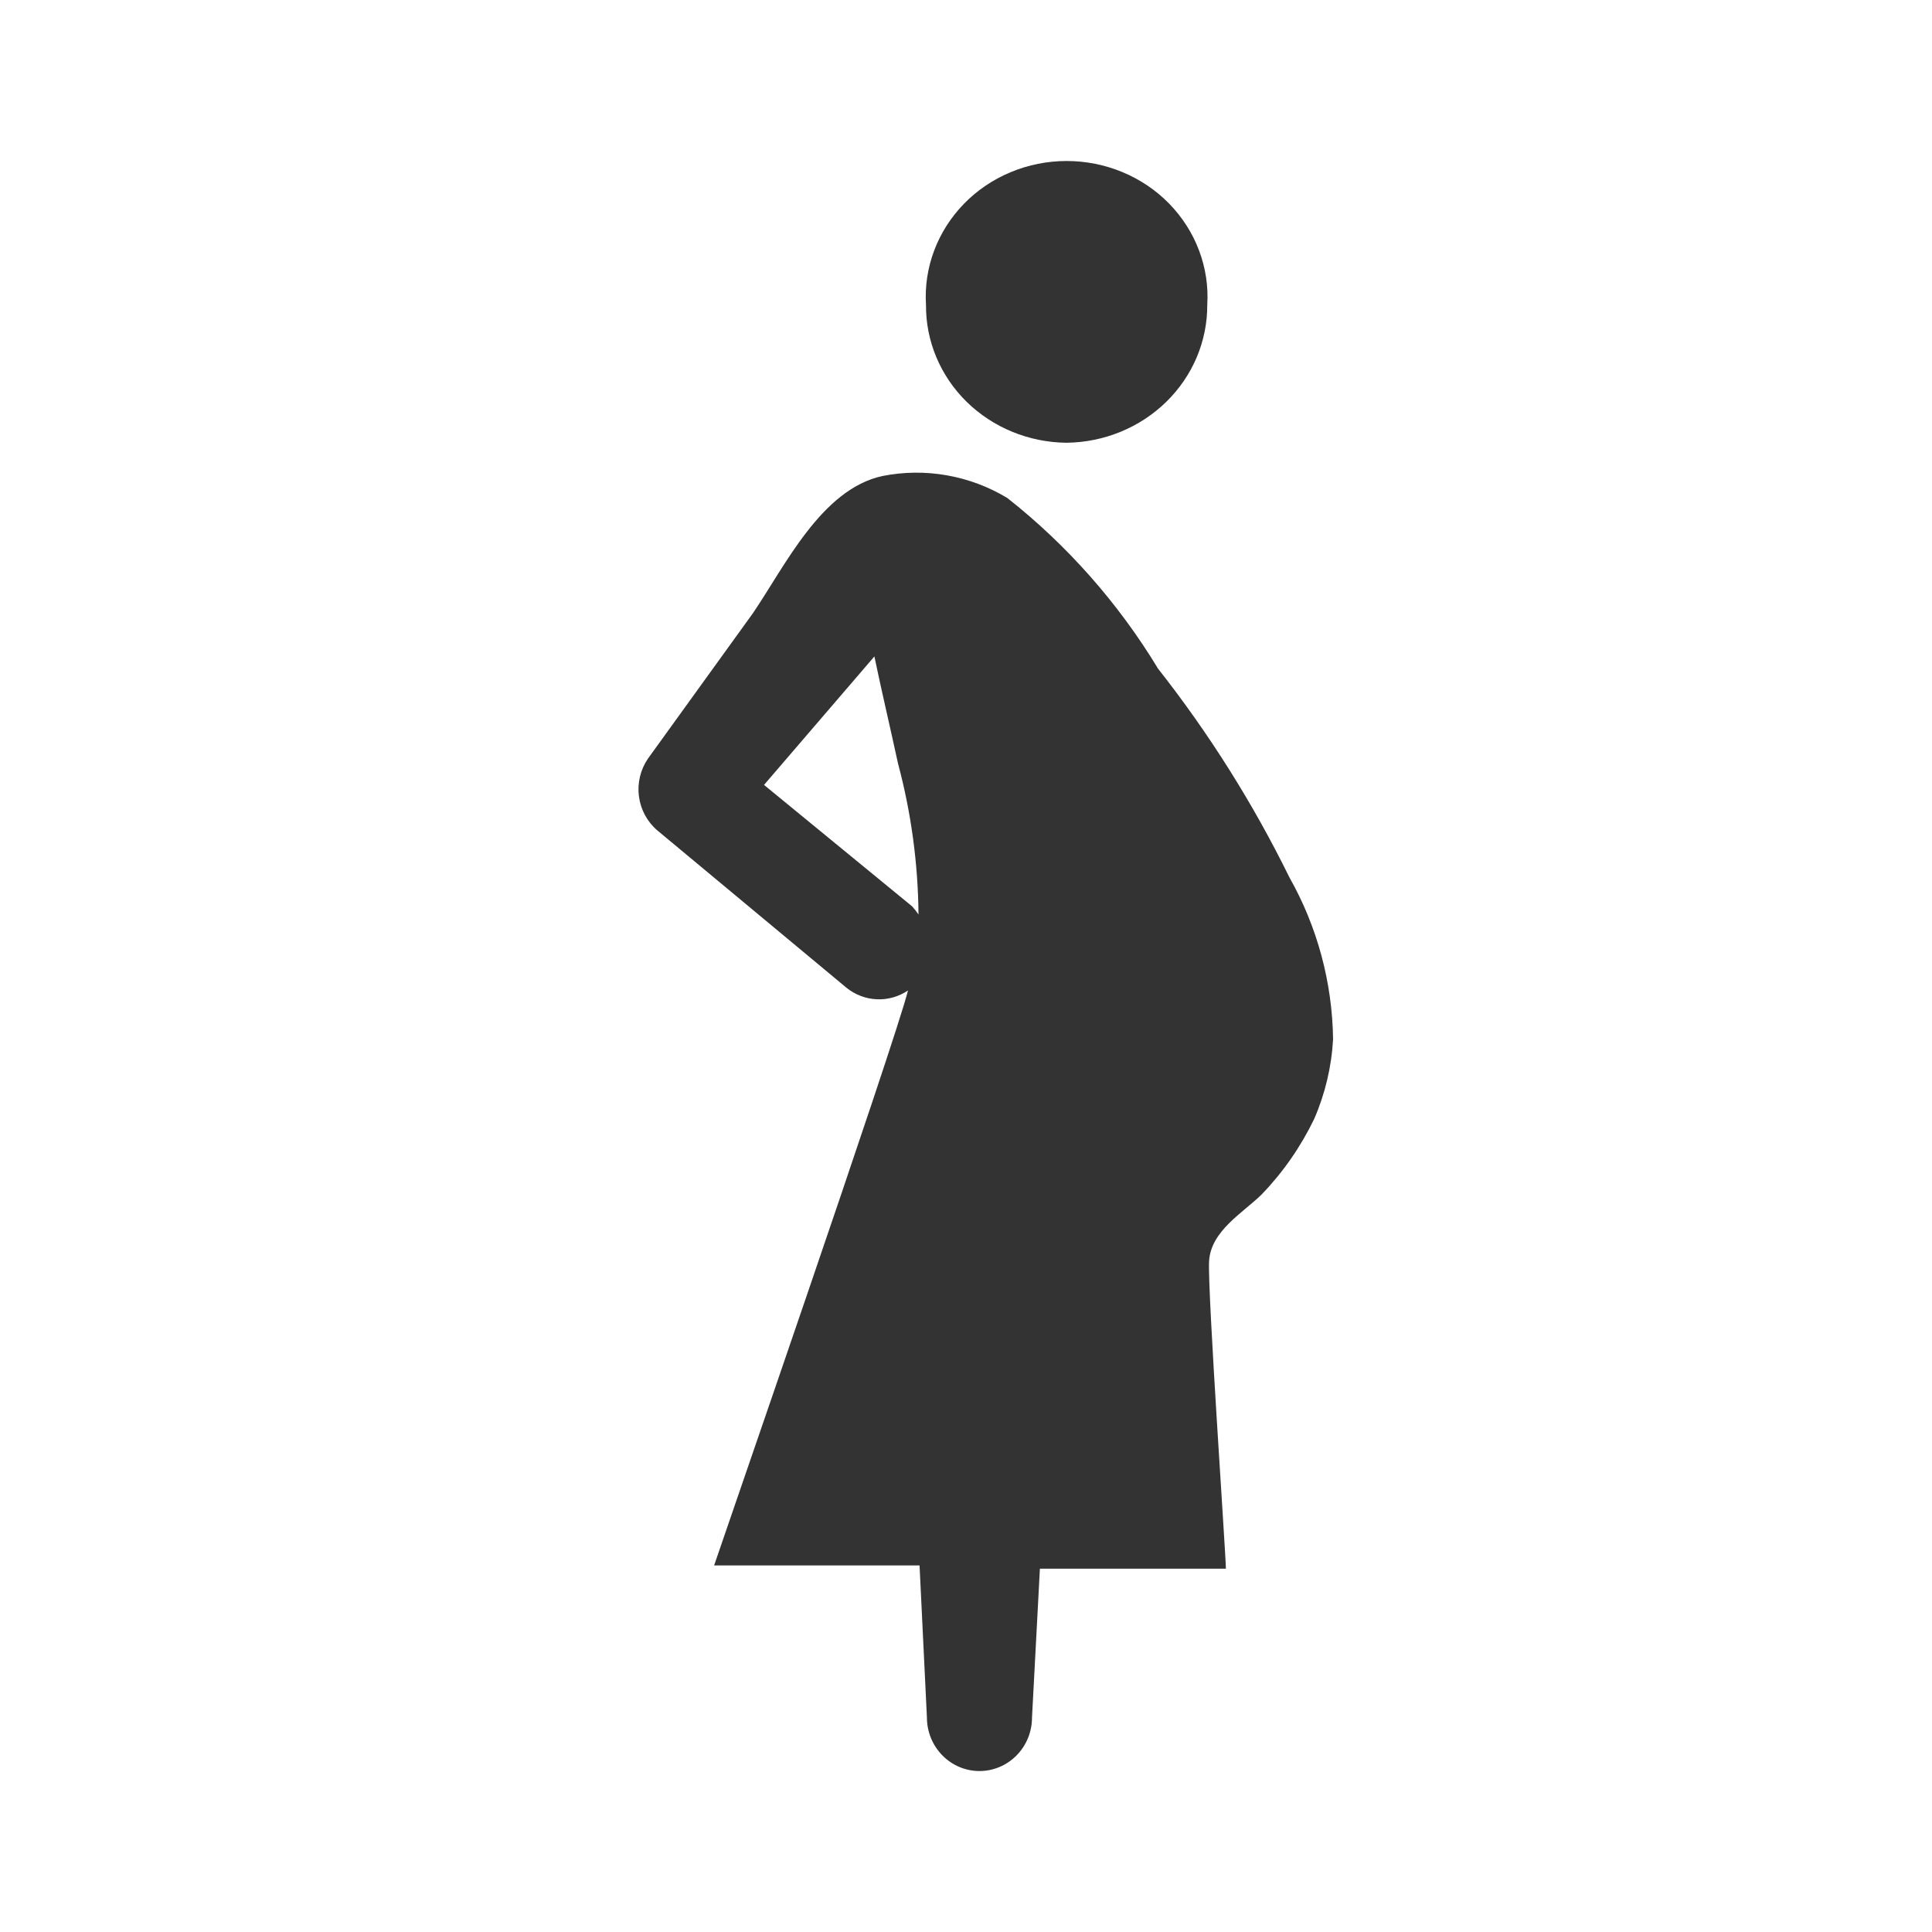
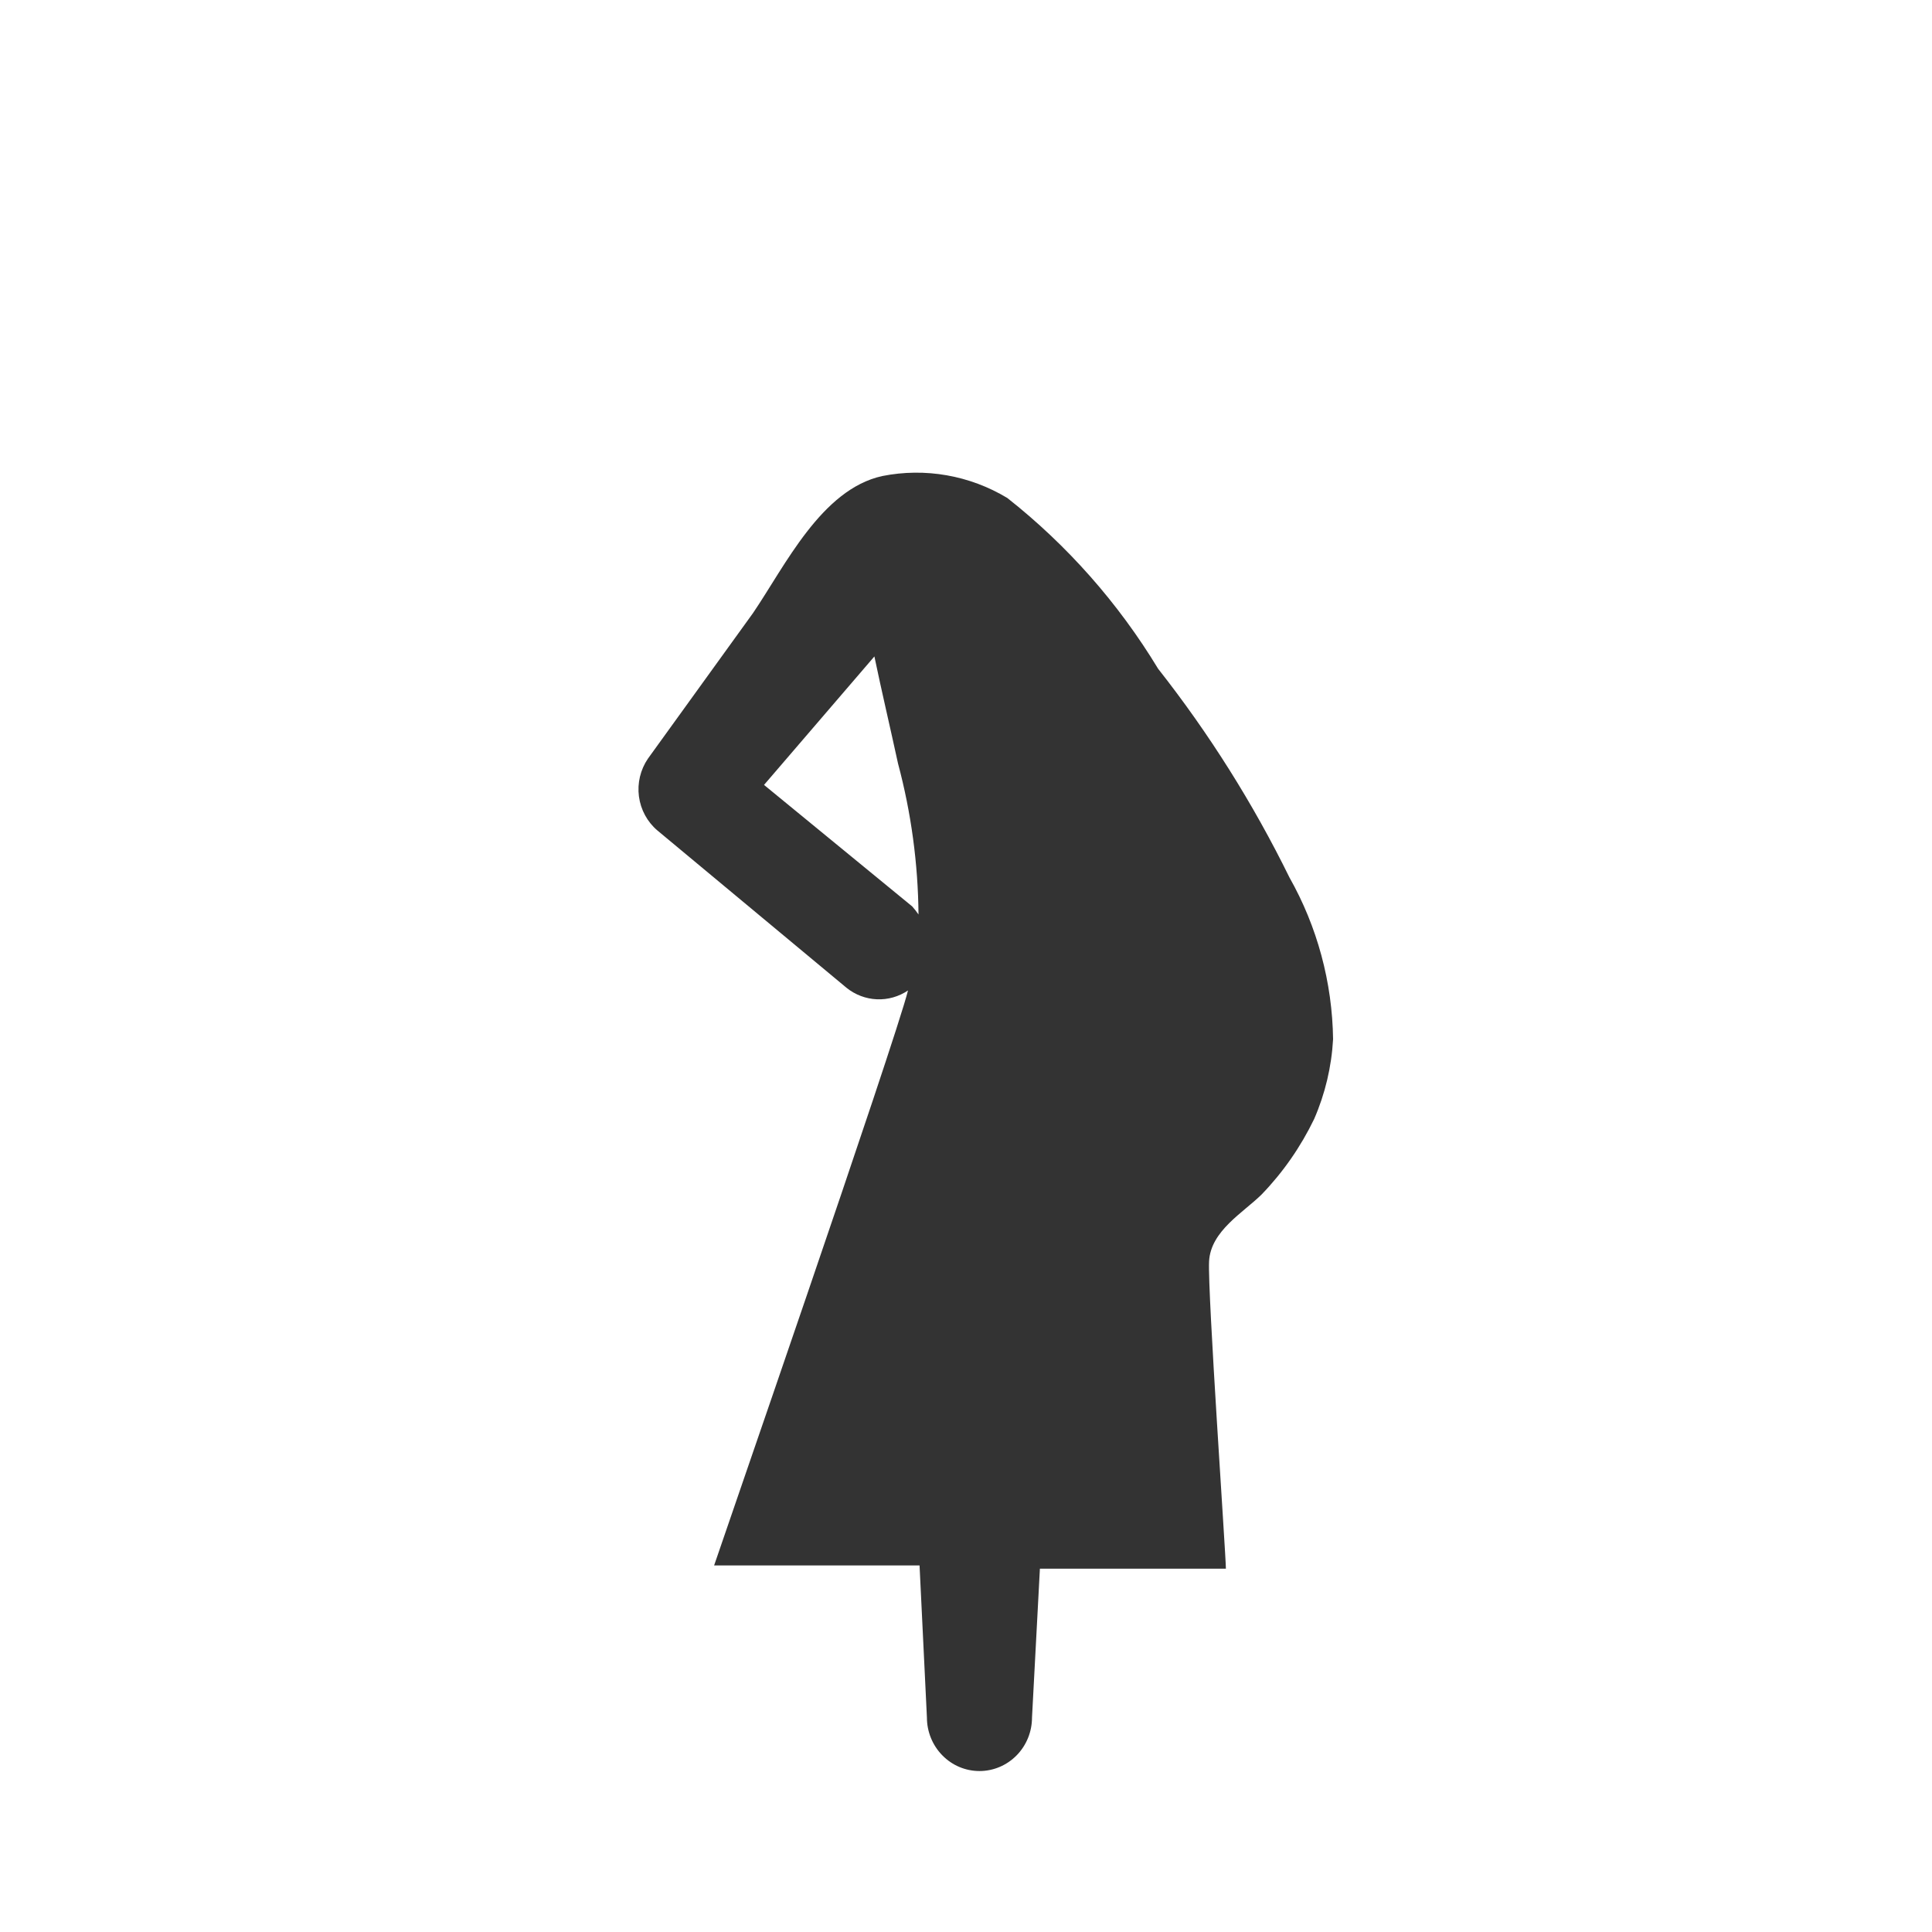
<svg xmlns="http://www.w3.org/2000/svg" width="800px" height="800px" viewBox="0 0 48 48" fill="none">
  <path d="M32.037 21.802C31.132 19.96 30.038 18.222 28.773 16.615C27.785 14.983 26.515 13.546 25.026 12.372C24.091 11.809 22.986 11.615 21.92 11.827C20.405 12.159 19.505 14.061 18.708 15.232L16.097 18.849C15.911 19.122 15.831 19.457 15.874 19.787C15.918 20.117 16.081 20.419 16.332 20.632L21.032 24.542C21.247 24.715 21.511 24.815 21.785 24.827C22.059 24.839 22.33 24.762 22.559 24.608C22.246 25.872 17.794 38.721 17.742 38.893H22.846L23.029 42.671C23.029 43.023 23.167 43.362 23.412 43.611C23.656 43.861 23.988 44.001 24.335 44.001C24.681 44.001 25.013 43.861 25.258 43.611C25.503 43.362 25.64 43.023 25.64 42.671L25.836 38.973H30.457C30.457 38.641 30 32.097 30.039 31.339C30.078 30.581 30.888 30.128 31.345 29.676C31.876 29.126 32.316 28.493 32.65 27.801C32.923 27.174 33.082 26.503 33.12 25.819C33.101 24.408 32.728 23.025 32.037 21.802ZM18.982 19.501L21.724 16.309C21.907 17.187 22.115 18.065 22.311 18.969C22.638 20.192 22.809 21.453 22.82 22.72C22.772 22.65 22.72 22.584 22.664 22.52L18.982 19.501Z" fill="#333333" />
-   <path d="M26.494 11C27.428 10.99 28.32 10.625 28.975 9.984C29.631 9.343 29.997 8.478 29.994 7.578C30.023 7.118 29.954 6.658 29.791 6.225C29.629 5.793 29.376 5.397 29.049 5.061C28.722 4.726 28.327 4.459 27.889 4.277C27.45 4.094 26.978 4 26.5 4C26.022 4 25.55 4.094 25.111 4.277C24.673 4.459 24.278 4.726 23.951 5.061C23.624 5.397 23.371 5.793 23.209 6.225C23.046 6.658 22.977 7.118 23.006 7.578C23 8.477 23.363 9.341 24.016 9.983C24.67 10.624 25.561 10.99 26.494 11Z" fill="#333333" />
</svg>